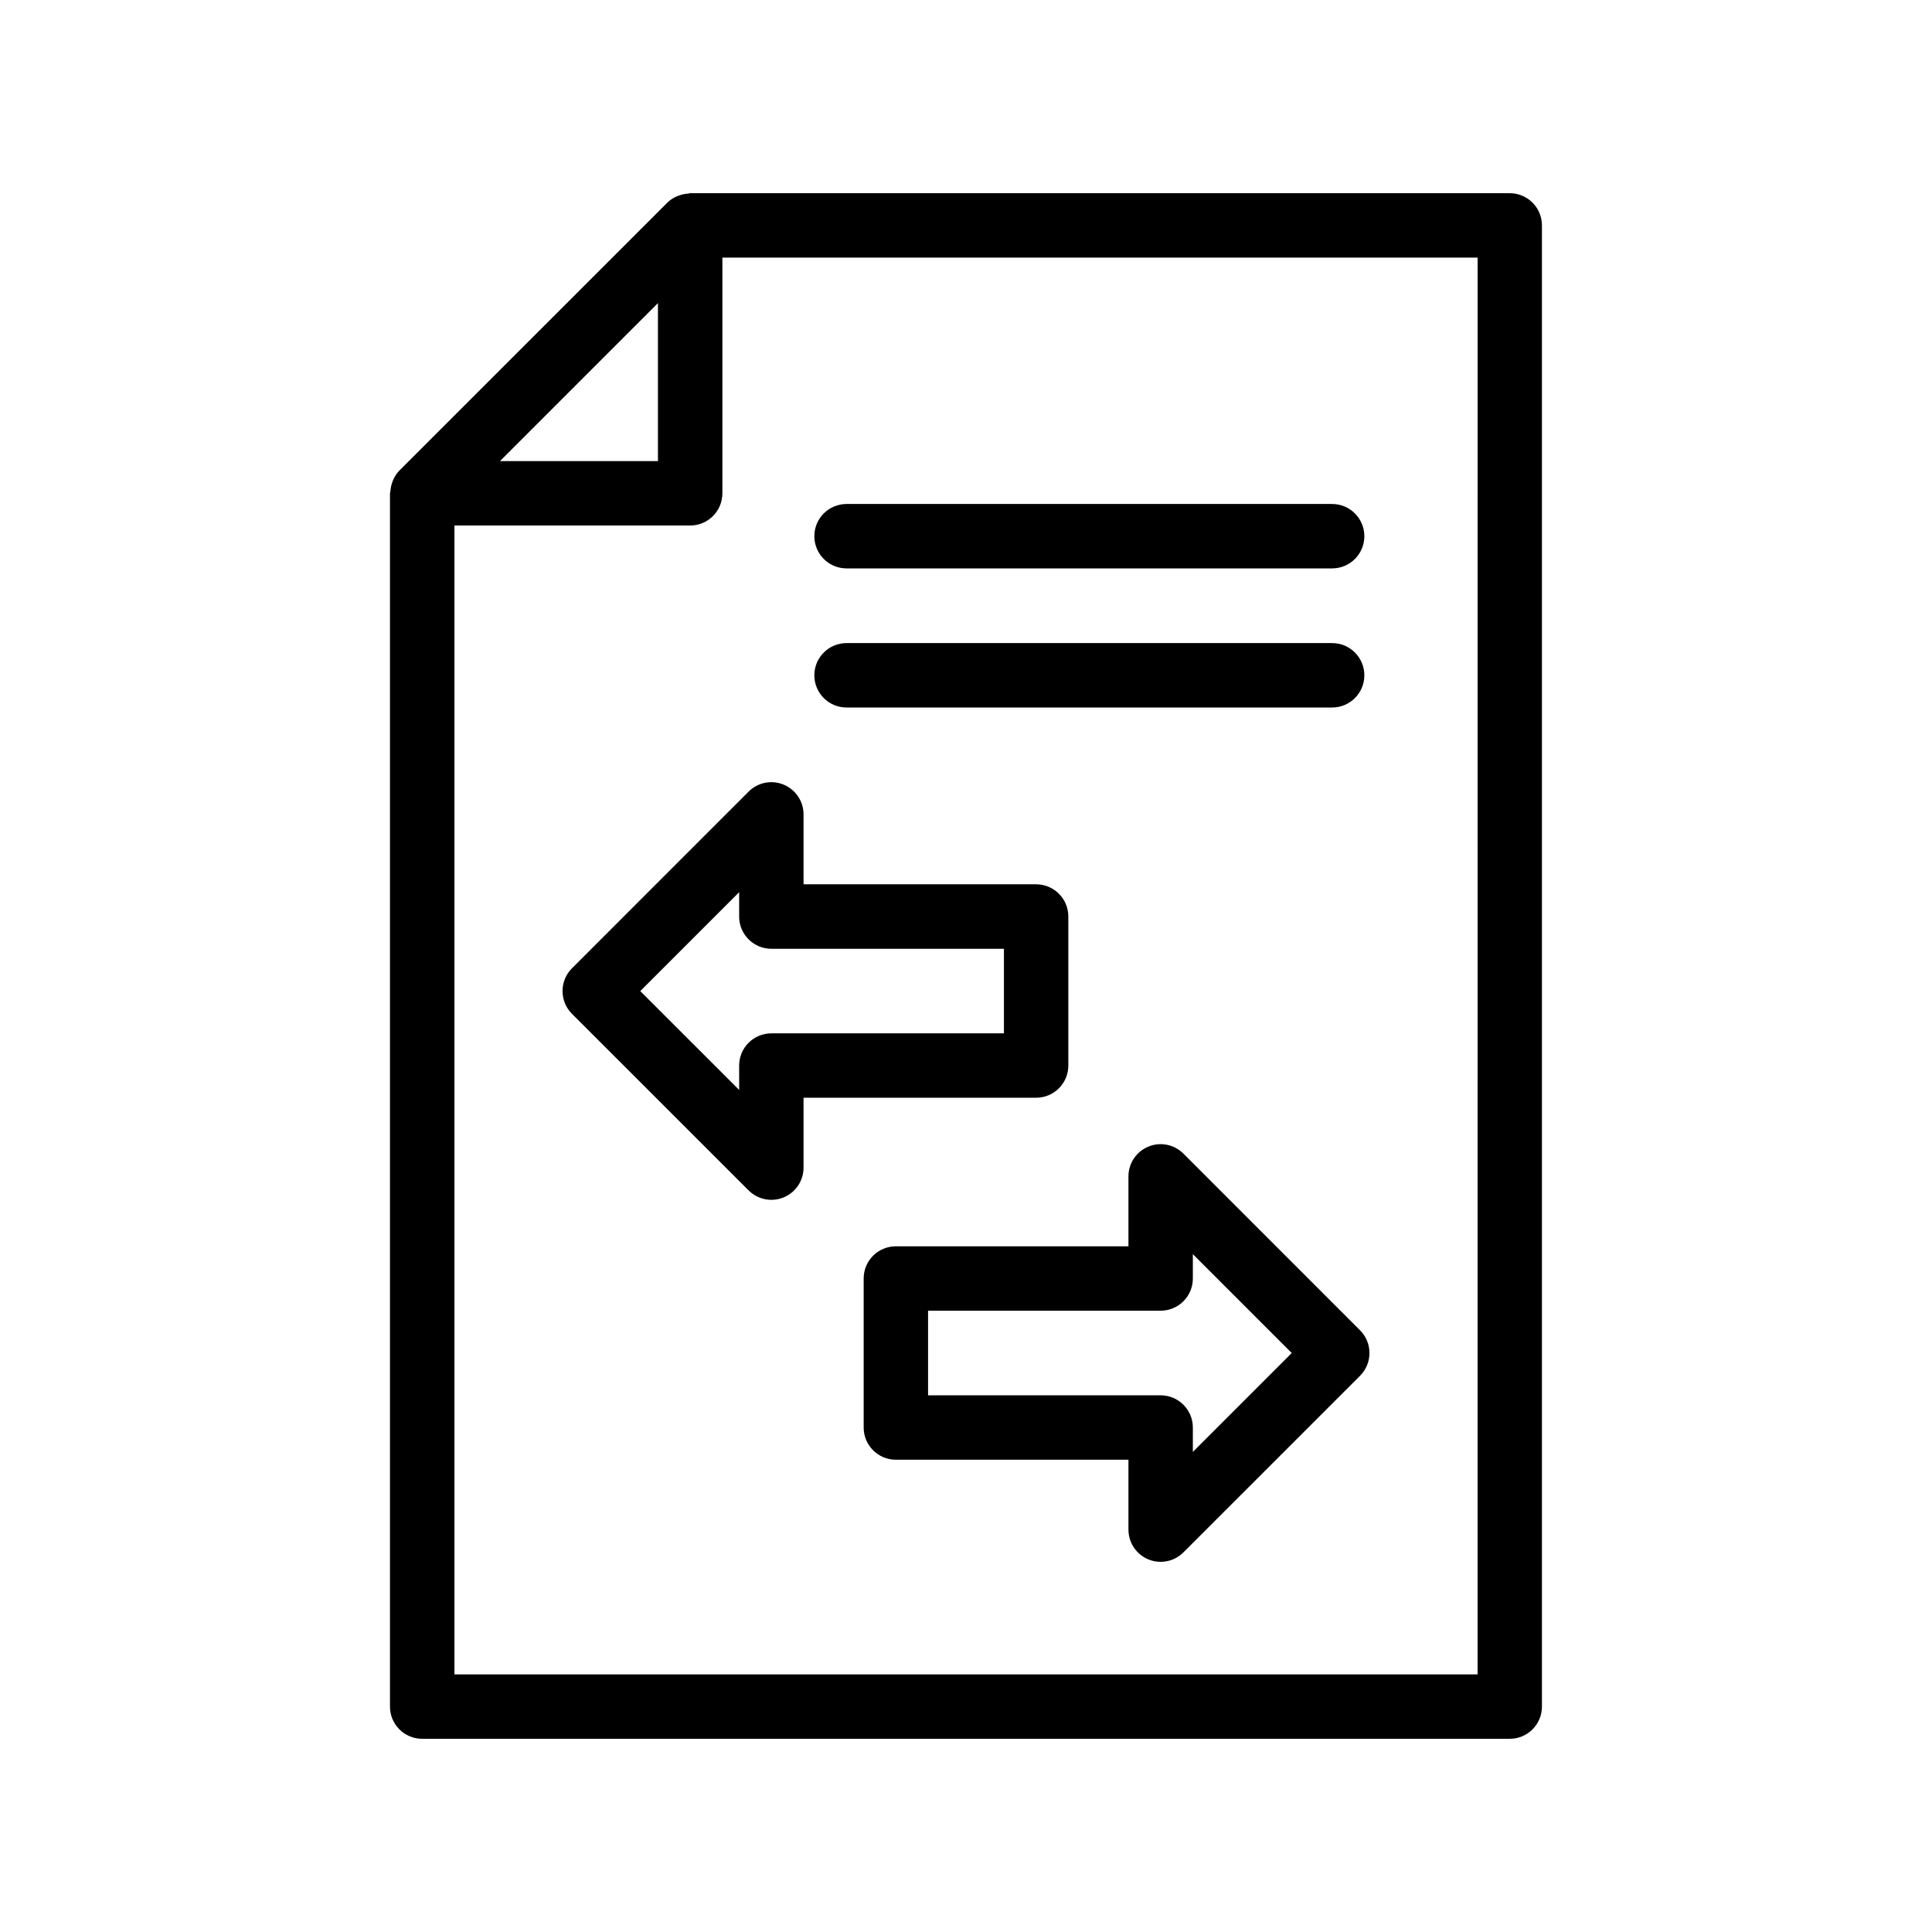
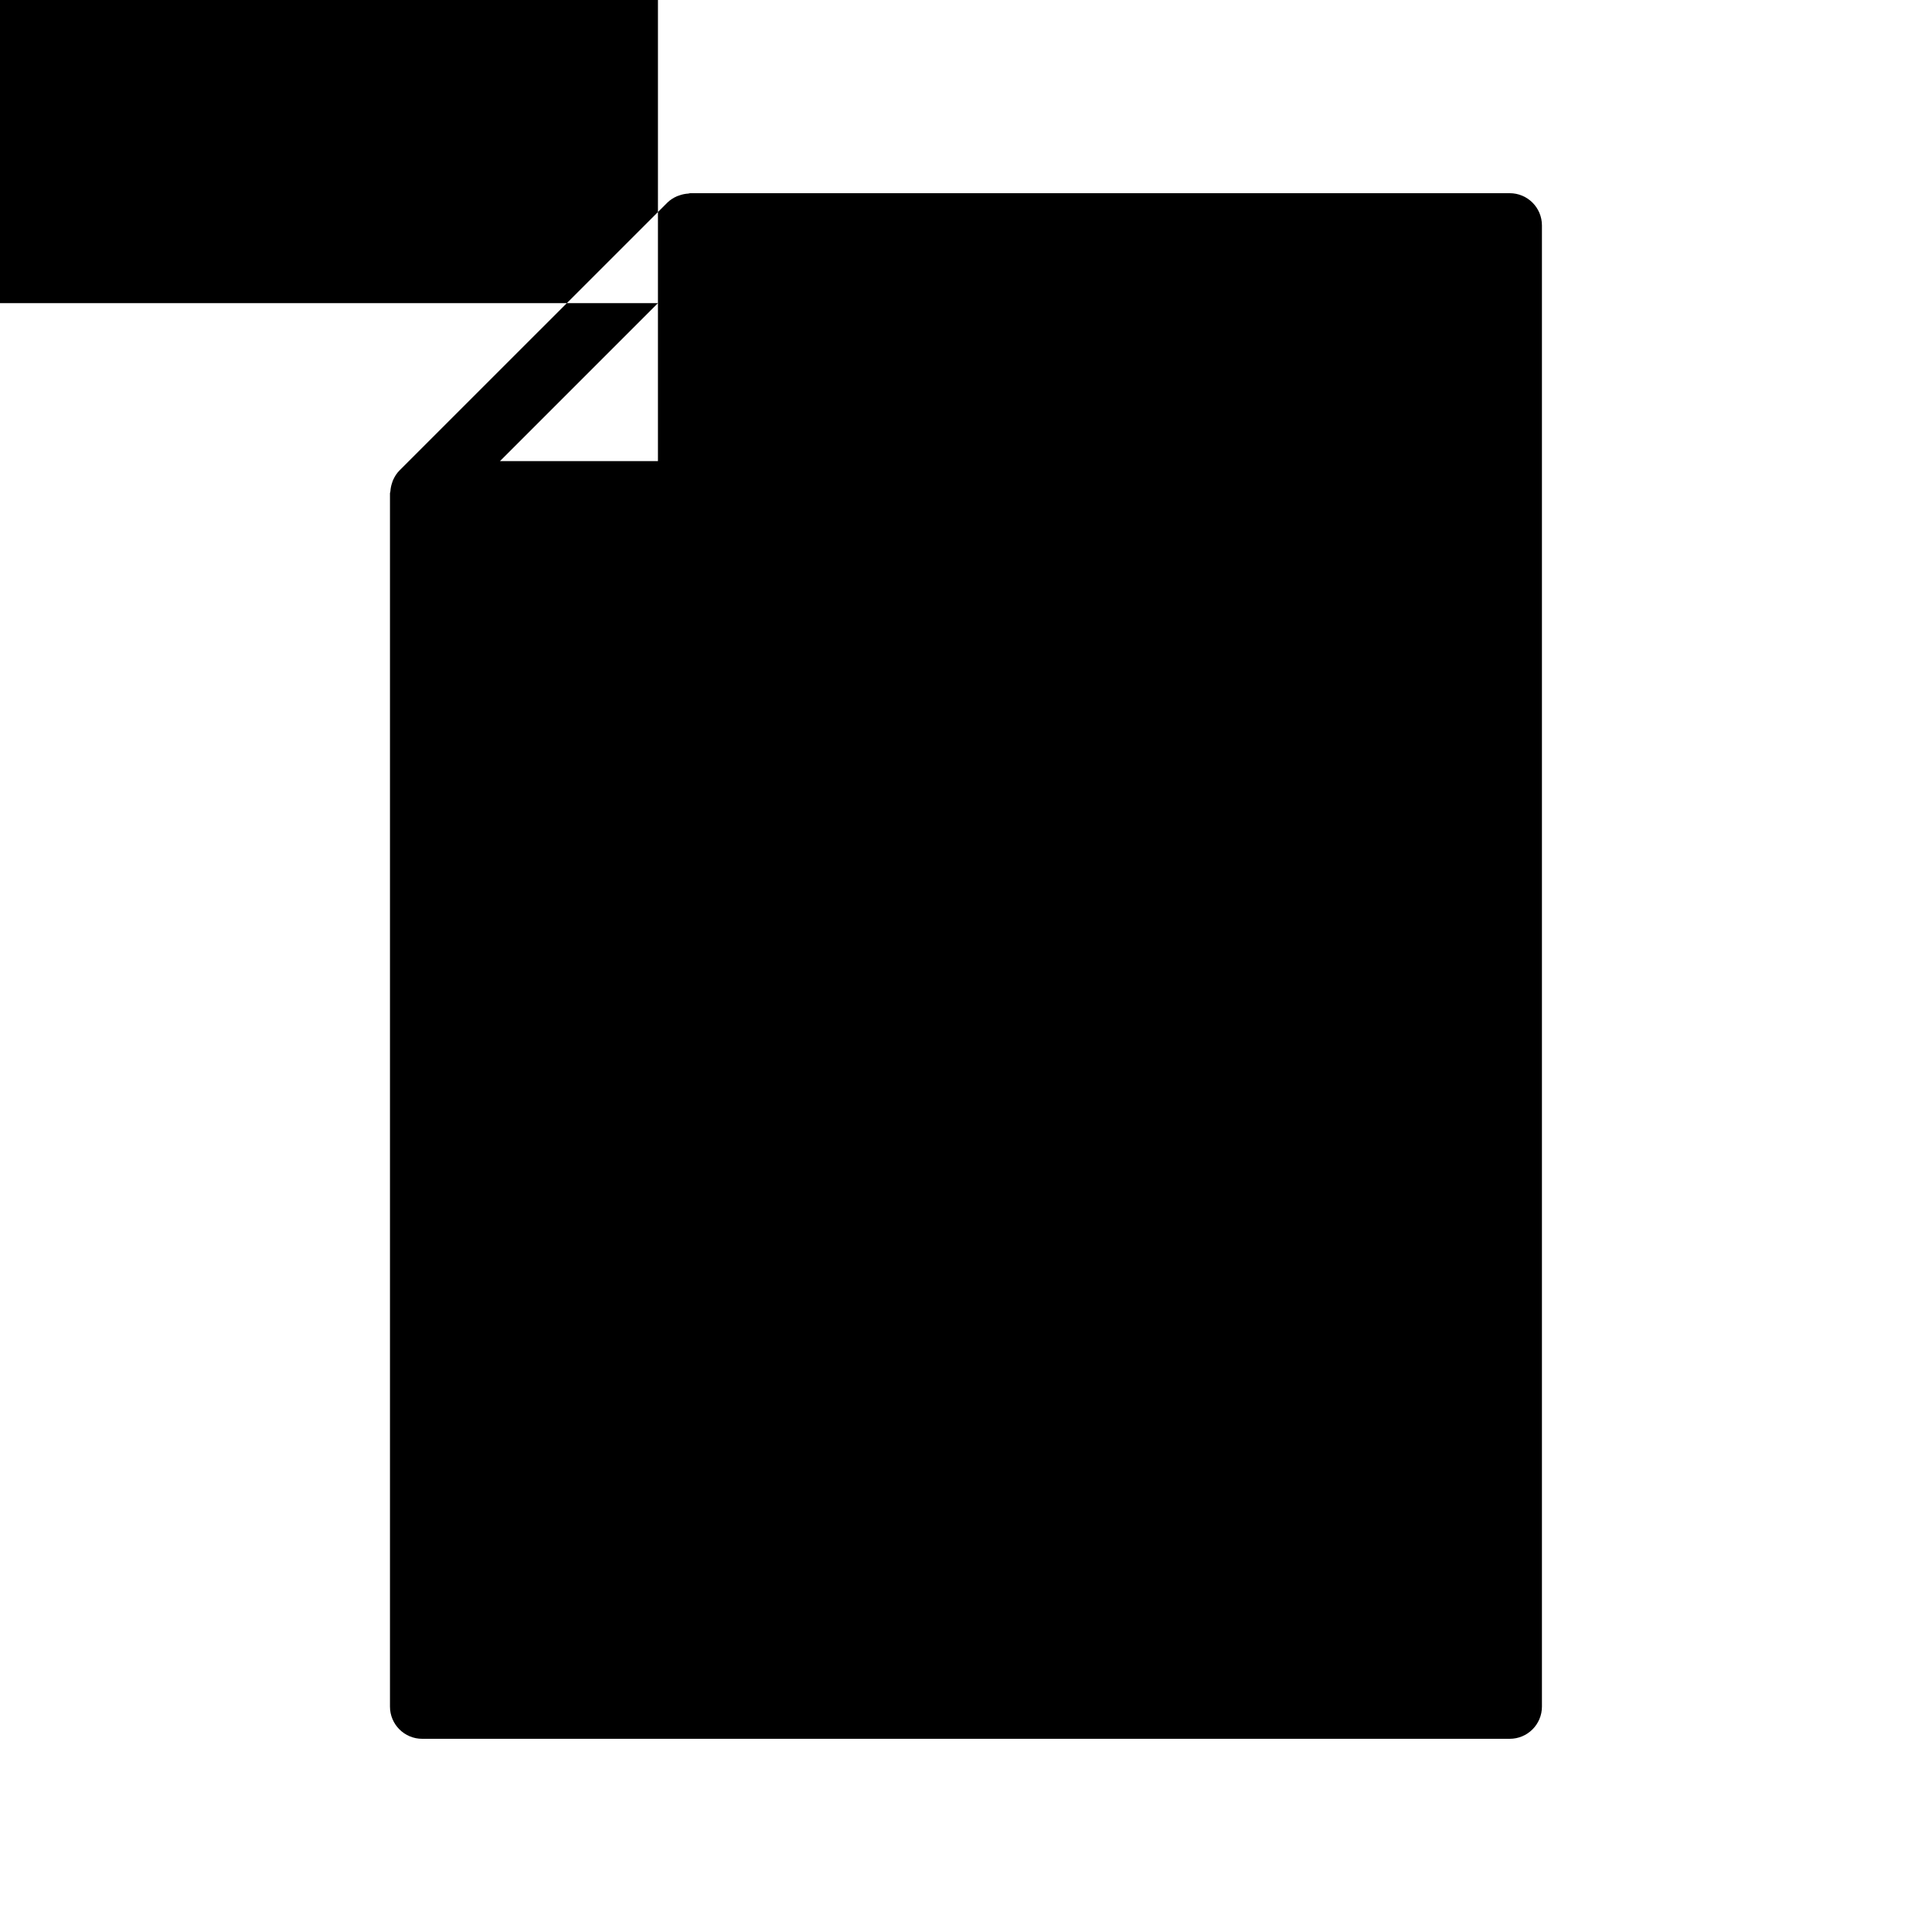
<svg xmlns="http://www.w3.org/2000/svg" id="Layer_1" enable-background="new 0 0 60 60" viewBox="0 0 60 60">
-   <path d="m46.888 6h-25.455c-.02 0-.039.01-.059.012-.091.005-.178.023-.263.052-.031.011-.061.019-.091.032-.106.049-.208.11-.294.196l-8.321 8.32c-.086.086-.147.186-.196.293-.014.031-.023.062-.034.095-.029.084-.045.169-.051.257-.001.022-.013.041-.013.063v37.68c0 .553.448 1 1 1h33.775c.552 0 1-.447 1-1v-46c-0-.553-.448-1-1-1zm-26.455 3.414v4.906h-4.906zm25.455 42.586h-31.775v-35.68h7.321c.552 0 1-.447 1-1v-7.32h23.455z" />
-   <path d="m17.763 30.071c-.188.188-.293.441-.293.707s.105.52.293.707l5.485 5.484c.191.191.447.293.707.293.129 0 .259-.024.383-.076.374-.154.617-.52.617-.924v-2.171h7.223c.552 0 1-.447 1-1v-4.628c0-.553-.448-1-1-1h-7.223v-2.171c0-.404-.244-.77-.617-.924-.375-.156-.804-.07-1.09.217zm13.415-.607v2.628h-7.223c-.552 0-1 .447-1 1v.757l-3.071-3.07 3.071-3.071v.757c0 .553.448 1 1 1h7.223z" />
-   <path d="m36.752 35.827c-.287-.287-.716-.374-1.09-.217-.374.154-.617.52-.617.924v2.171h-7.223c-.552 0-1 .447-1 1v4.628c0 .553.448 1 1 1h7.223v2.171c0 .404.244.77.617.924.124.052.254.076.383.076.26 0 .516-.102.707-.293l5.485-5.484c.188-.188.293-.441.293-.707s-.105-.52-.293-.707zm.293 9.263v-.757c0-.553-.448-1-1-1h-7.223v-2.628h7.223c.552 0 1-.447 1-1v-.757l3.071 3.071z" />
+   <path d="m46.888 6h-25.455c-.02 0-.039.01-.059.012-.091.005-.178.023-.263.052-.031.011-.061.019-.091.032-.106.049-.208.11-.294.196l-8.321 8.32c-.086.086-.147.186-.196.293-.014.031-.023.062-.034.095-.029.084-.045.169-.051.257-.001.022-.013.041-.013.063v37.68c0 .553.448 1 1 1h33.775c.552 0 1-.447 1-1v-46c-0-.553-.448-1-1-1zm-26.455 3.414v4.906h-4.906zh-31.775v-35.68h7.321c.552 0 1-.447 1-1v-7.32h23.455z" />
  <path d="m26.29 17.652h15.081c.552 0 1-.447 1-1s-.448-1-1-1h-15.081c-.552 0-1 .447-1 1s.448 1 1 1z" />
-   <path d="m26.29 21.972h15.081c.552 0 1-.447 1-1s-.448-1-1-1h-15.081c-.552 0-1 .447-1 1s.448 1 1 1z" />
</svg>